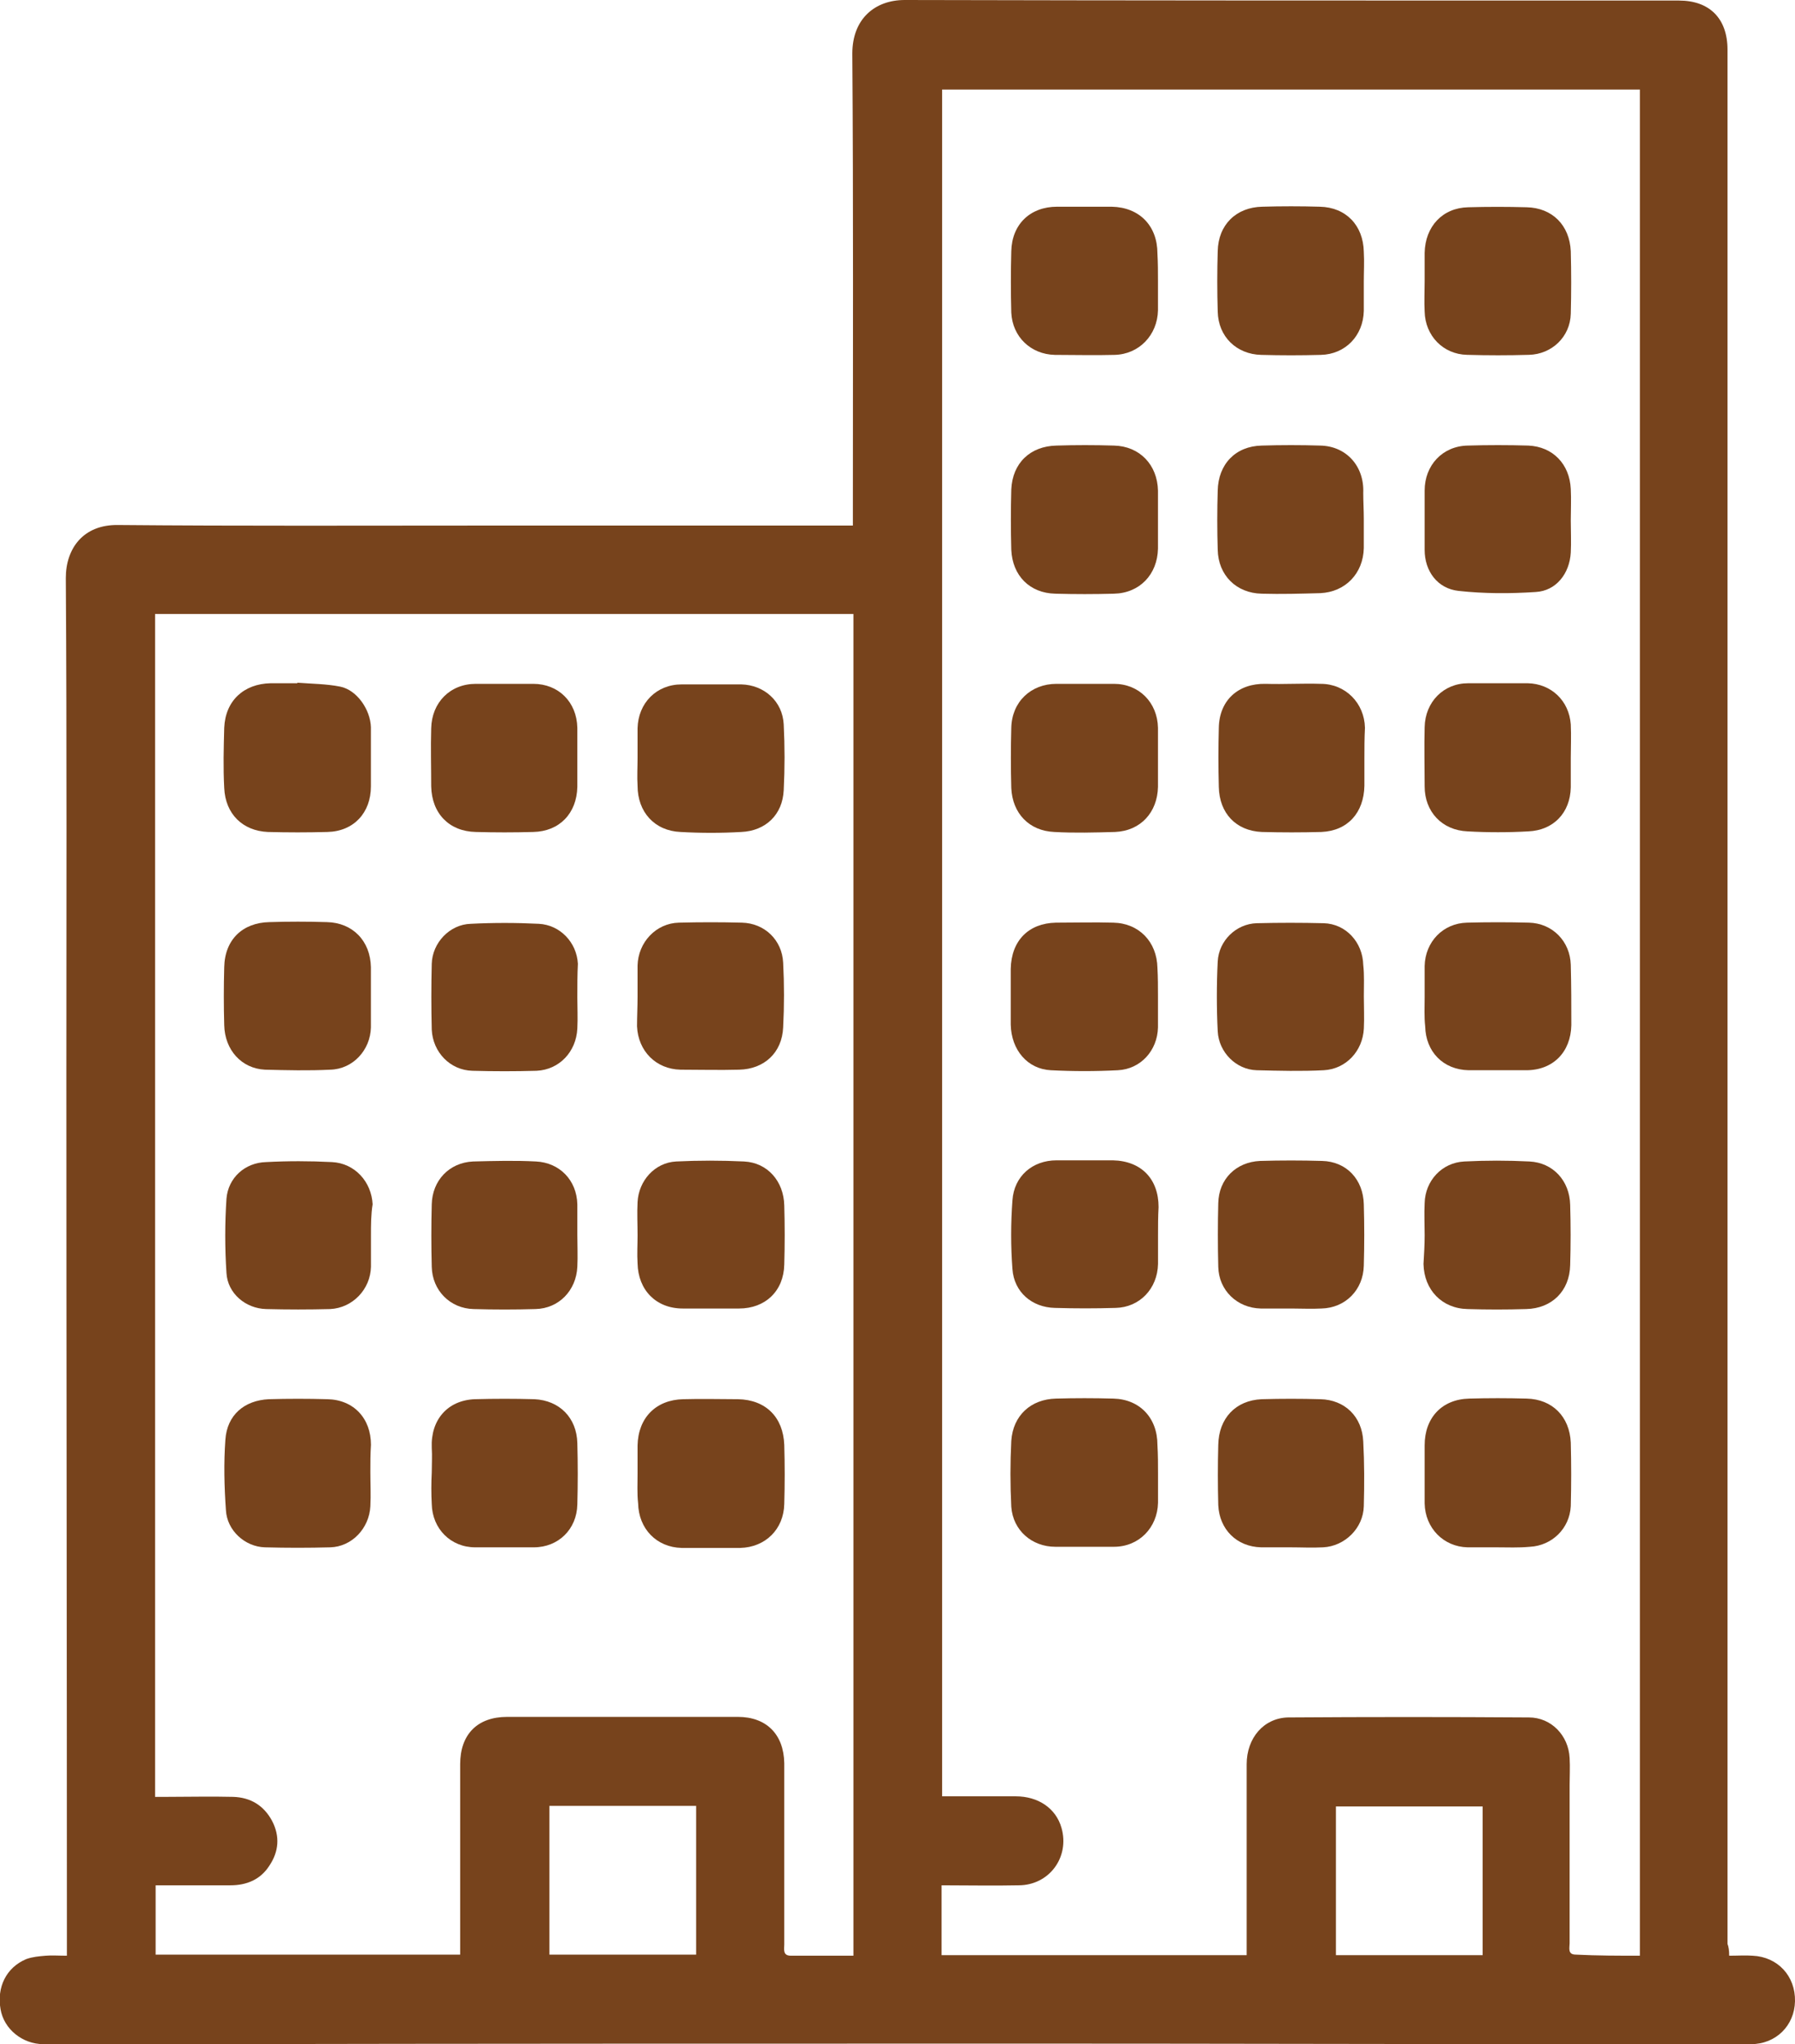
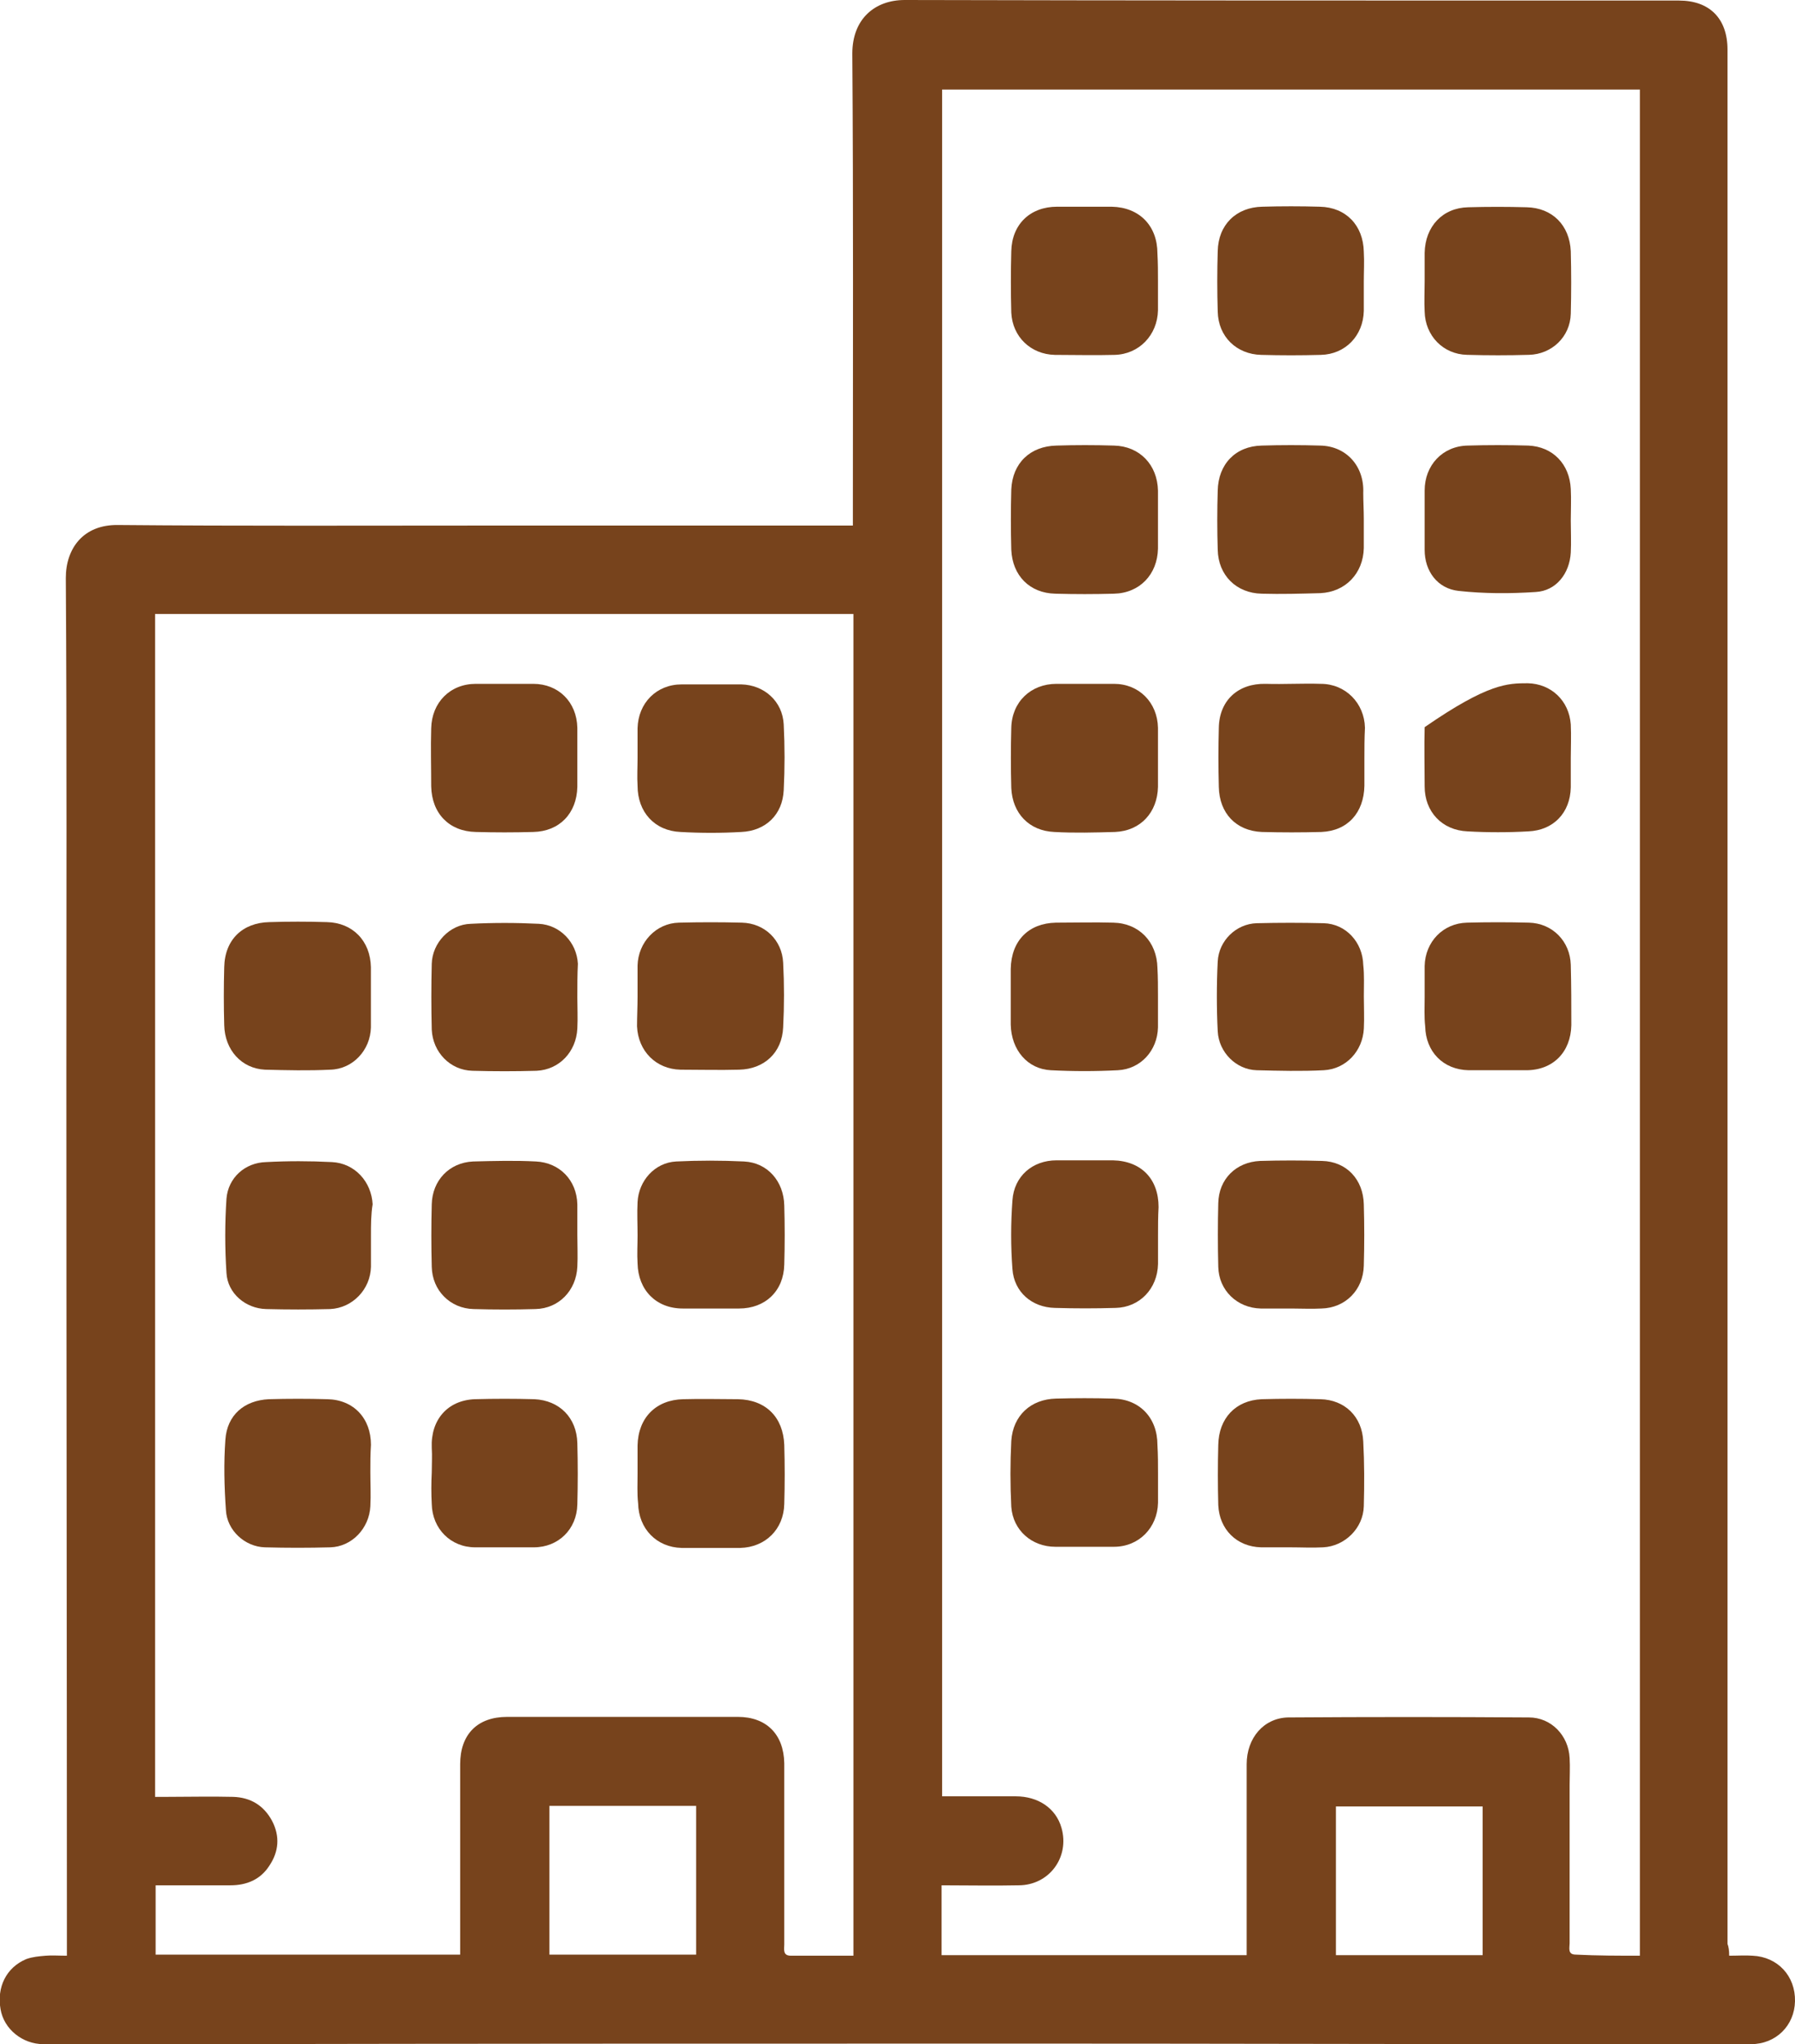
<svg xmlns="http://www.w3.org/2000/svg" width="36" height="41" viewBox="0 0 36 41" fill="none">
  <g clip-path="url(#clip0)">
    <path d="M34.68 39.226C34.859 39.226 35.004 39.215 35.15 39.226C35.653 39.249 36.011 39.633 36 40.141C35.989 40.627 35.619 41 35.116 41C34.053 41 32.99 41 31.928 41C28.247 41 24.567 40.989 20.886 40.989C15.214 40.989 9.554 40.989 3.882 41C2.875 41 1.879 41 0.872 41C0.447 41 0.078 40.695 0.011 40.3C-0.067 39.859 0.123 39.464 0.526 39.294C0.649 39.249 0.783 39.237 0.917 39.226C1.04 39.215 1.163 39.226 1.342 39.226C1.342 39 1.342 38.808 1.342 38.605C1.342 32.933 1.331 27.273 1.331 21.602C1.331 18.269 1.342 14.925 1.32 11.592C1.32 11.004 1.667 10.518 2.371 10.53C4.821 10.552 7.271 10.541 9.721 10.541C12.104 10.541 14.476 10.541 16.859 10.541C16.926 10.541 16.993 10.541 17.105 10.541C17.105 10.439 17.105 10.338 17.105 10.247C17.105 7.185 17.116 4.124 17.094 1.073C17.094 0.384 17.541 0 18.145 0C22.788 0.011 27.43 0.011 32.073 0.011C32.61 0.011 33.136 0.011 33.673 0.011C34.288 0.011 34.646 0.373 34.646 0.994C34.646 6.869 34.646 12.744 34.646 18.619C34.646 24.686 34.646 30.741 34.646 36.809C34.646 37.532 34.646 38.266 34.646 38.989C34.669 39.045 34.68 39.125 34.68 39.226ZM32.89 39.226C32.89 26.731 32.89 14.269 32.89 1.796C28.214 1.796 23.56 1.796 18.895 1.796C18.895 13.219 18.895 24.618 18.895 36.029C19.409 36.029 19.89 36.029 20.371 36.029C20.819 36.029 21.177 36.266 21.289 36.662C21.457 37.249 21.043 37.814 20.427 37.814C19.924 37.825 19.409 37.814 18.884 37.814C18.884 38.3 18.884 38.752 18.884 39.215C20.931 39.215 22.956 39.215 25.003 39.215C25.003 39.113 25.003 39.023 25.003 38.944C25.003 37.758 25.003 36.571 25.003 35.385C25.003 34.854 25.35 34.459 25.831 34.447C27.442 34.436 29.053 34.436 30.664 34.447C31.111 34.447 31.458 34.809 31.48 35.261C31.491 35.441 31.48 35.622 31.48 35.803C31.48 36.865 31.48 37.927 31.48 38.978C31.48 39.068 31.436 39.204 31.603 39.204C32.04 39.226 32.465 39.226 32.89 39.226ZM3.11 12.315C3.11 20.223 3.11 28.12 3.11 36.04C3.199 36.04 3.278 36.04 3.356 36.04C3.792 36.04 4.228 36.029 4.676 36.04C5.023 36.051 5.291 36.21 5.459 36.526C5.616 36.831 5.593 37.136 5.403 37.419C5.224 37.701 4.944 37.814 4.62 37.814C4.117 37.814 3.624 37.814 3.121 37.814C3.121 38.3 3.121 38.752 3.121 39.204C5.168 39.204 7.182 39.204 9.229 39.204C9.229 39.079 9.229 38.978 9.229 38.876C9.229 37.712 9.229 36.549 9.229 35.385C9.229 34.786 9.576 34.436 10.169 34.436C11.713 34.436 13.257 34.436 14.8 34.436C15.371 34.436 15.718 34.786 15.729 35.362C15.729 35.735 15.729 36.108 15.729 36.481C15.729 37.317 15.729 38.153 15.729 39C15.729 39.102 15.695 39.226 15.863 39.226C16.277 39.226 16.702 39.226 17.116 39.226C17.116 30.256 17.116 21.285 17.116 12.315C12.44 12.315 7.786 12.315 3.11 12.315ZM11.019 36.221C11.019 37.227 11.019 38.209 11.019 39.204C12.015 39.204 12.988 39.204 13.961 39.204C13.961 38.198 13.961 37.215 13.961 36.221C12.966 36.221 11.992 36.221 11.019 36.221ZM29.735 39.215C29.735 38.209 29.735 37.227 29.735 36.232C28.751 36.232 27.777 36.232 26.793 36.232C26.793 37.227 26.793 38.221 26.793 39.215C27.777 39.215 28.751 39.215 29.735 39.215Z" fill="#77431C" />
    <path d="M23.224 10.439C23.224 10.631 23.224 10.823 23.224 11.004C23.213 11.524 22.855 11.897 22.341 11.908C21.949 11.919 21.558 11.919 21.166 11.908C20.651 11.897 20.305 11.546 20.282 11.027C20.271 10.62 20.271 10.225 20.282 9.818C20.305 9.287 20.663 8.948 21.189 8.937C21.569 8.925 21.949 8.925 22.341 8.937C22.855 8.948 23.213 9.321 23.224 9.841C23.224 10.044 23.224 10.236 23.224 10.439Z" fill="#77431C" />
    <path d="M23.225 29.555C23.225 29.747 23.225 29.951 23.225 30.142C23.213 30.64 22.844 31.024 22.341 31.024C21.949 31.024 21.558 31.024 21.166 31.024C20.696 31.024 20.316 30.696 20.282 30.222C20.26 29.781 20.26 29.34 20.282 28.9C20.316 28.391 20.674 28.064 21.177 28.052C21.558 28.041 21.938 28.041 22.33 28.052C22.855 28.064 23.213 28.436 23.213 28.979C23.225 29.182 23.225 29.363 23.225 29.555Z" fill="#77431C" />
    <path d="M23.224 15.196C23.224 15.388 23.224 15.591 23.224 15.783C23.213 16.292 22.878 16.665 22.363 16.687C21.96 16.698 21.547 16.71 21.144 16.687C20.64 16.665 20.305 16.314 20.282 15.806C20.271 15.399 20.271 15.004 20.282 14.597C20.294 14.077 20.674 13.716 21.189 13.716C21.569 13.716 21.949 13.716 22.341 13.716C22.844 13.716 23.213 14.089 23.224 14.597C23.224 14.8 23.224 14.992 23.224 15.196Z" fill="#77431C" />
    <path d="M23.224 5.638C23.224 5.83 23.224 6.033 23.224 6.225C23.213 6.722 22.844 7.107 22.352 7.118C21.949 7.129 21.558 7.118 21.155 7.118C20.674 7.107 20.305 6.756 20.282 6.27C20.271 5.864 20.271 5.446 20.282 5.039C20.294 4.497 20.663 4.146 21.2 4.146C21.569 4.146 21.938 4.146 22.296 4.146C22.855 4.158 23.213 4.531 23.213 5.084C23.224 5.276 23.224 5.457 23.224 5.638Z" fill="#77431C" />
-     <path d="M31.503 15.207C31.503 15.399 31.503 15.602 31.503 15.794C31.492 16.303 31.156 16.653 30.653 16.675C30.25 16.698 29.836 16.698 29.433 16.675C28.919 16.653 28.572 16.28 28.572 15.772C28.572 15.376 28.561 14.981 28.572 14.585C28.583 14.077 28.952 13.704 29.445 13.704C29.847 13.704 30.239 13.704 30.642 13.704C31.111 13.715 31.469 14.054 31.503 14.529C31.514 14.766 31.503 14.992 31.503 15.207Z" fill="#77431C" />
+     <path d="M31.503 15.207C31.503 15.399 31.503 15.602 31.503 15.794C31.492 16.303 31.156 16.653 30.653 16.675C30.25 16.698 29.836 16.698 29.433 16.675C28.919 16.653 28.572 16.28 28.572 15.772C28.572 15.376 28.561 14.981 28.572 14.585C29.847 13.704 30.239 13.704 30.642 13.704C31.111 13.715 31.469 14.054 31.503 14.529C31.514 14.766 31.503 14.992 31.503 15.207Z" fill="#77431C" />
    <path d="M31.503 10.439C31.503 10.654 31.514 10.869 31.503 11.083C31.48 11.501 31.212 11.852 30.798 11.874C30.283 11.908 29.769 11.908 29.254 11.852C28.829 11.806 28.572 11.456 28.572 11.027C28.572 10.631 28.572 10.236 28.572 9.841C28.572 9.332 28.93 8.948 29.433 8.937C29.836 8.925 30.25 8.925 30.653 8.937C31.145 8.959 31.48 9.31 31.503 9.807C31.514 10.021 31.503 10.225 31.503 10.439Z" fill="#77431C" />
-     <path d="M30.015 31.035C29.825 31.035 29.623 31.035 29.433 31.035C28.952 31.024 28.583 30.651 28.572 30.154C28.572 29.77 28.572 29.386 28.572 28.99C28.572 28.436 28.919 28.064 29.467 28.052C29.847 28.041 30.227 28.041 30.619 28.052C31.134 28.064 31.48 28.414 31.503 28.934C31.514 29.363 31.514 29.781 31.503 30.21C31.48 30.662 31.122 31.001 30.686 31.024C30.451 31.046 30.239 31.035 30.015 31.035Z" fill="#77431C" />
    <path d="M23.225 24.765C23.225 24.957 23.225 25.16 23.225 25.352C23.214 25.849 22.856 26.222 22.375 26.233C21.972 26.245 21.558 26.245 21.155 26.233C20.697 26.222 20.338 25.917 20.305 25.454C20.271 25.002 20.271 24.539 20.305 24.076C20.338 23.59 20.708 23.273 21.189 23.273C21.569 23.273 21.938 23.273 22.319 23.273C22.889 23.285 23.236 23.646 23.236 24.211C23.225 24.403 23.225 24.584 23.225 24.765Z" fill="#77431C" />
    <path d="M23.224 19.986C23.224 20.189 23.224 20.393 23.224 20.607C23.213 21.071 22.878 21.443 22.419 21.466C21.971 21.489 21.524 21.489 21.076 21.466C20.607 21.443 20.282 21.059 20.271 20.551C20.271 20.178 20.271 19.805 20.271 19.432C20.282 18.867 20.629 18.517 21.177 18.506C21.558 18.506 21.949 18.495 22.329 18.506C22.844 18.517 23.202 18.89 23.213 19.41C23.224 19.602 23.224 19.794 23.224 19.986Z" fill="#77431C" />
    <path d="M28.572 5.637C28.572 5.445 28.572 5.253 28.572 5.073C28.583 4.542 28.93 4.169 29.445 4.157C29.836 4.146 30.228 4.146 30.619 4.157C31.134 4.169 31.48 4.519 31.503 5.039C31.514 5.457 31.514 5.875 31.503 6.293C31.492 6.756 31.122 7.106 30.664 7.117C30.25 7.129 29.836 7.129 29.422 7.117C28.941 7.106 28.583 6.733 28.572 6.248C28.561 6.055 28.572 5.841 28.572 5.637Z" fill="#77431C" />
    <path d="M27.364 15.218C27.364 15.399 27.364 15.58 27.364 15.761C27.353 16.303 27.028 16.664 26.502 16.687C26.1 16.698 25.708 16.698 25.305 16.687C24.791 16.664 24.455 16.314 24.444 15.783C24.433 15.388 24.433 14.992 24.444 14.597C24.455 14.043 24.835 13.704 25.384 13.716C25.753 13.727 26.122 13.704 26.491 13.716C26.983 13.716 27.364 14.1 27.375 14.597C27.364 14.812 27.364 15.015 27.364 15.218Z" fill="#77431C" />
    <path d="M25.876 31.035C25.686 31.035 25.484 31.035 25.294 31.035C24.802 31.024 24.455 30.674 24.433 30.188C24.422 29.781 24.422 29.386 24.433 28.979C24.444 28.448 24.779 28.087 25.305 28.064C25.697 28.053 26.088 28.053 26.48 28.064C26.972 28.075 27.319 28.414 27.341 28.912C27.364 29.341 27.364 29.781 27.352 30.211C27.341 30.651 26.972 31.013 26.536 31.035C26.312 31.047 26.1 31.035 25.876 31.035Z" fill="#77431C" />
    <path d="M27.352 5.649C27.352 5.841 27.352 6.044 27.352 6.236C27.341 6.733 26.983 7.106 26.491 7.118C26.088 7.129 25.697 7.129 25.294 7.118C24.802 7.106 24.433 6.756 24.422 6.248C24.41 5.841 24.41 5.445 24.422 5.039C24.433 4.508 24.791 4.157 25.316 4.146C25.697 4.135 26.088 4.135 26.469 4.146C26.994 4.157 27.341 4.519 27.352 5.05C27.364 5.253 27.352 5.457 27.352 5.649Z" fill="#77431C" />
    <path d="M27.352 10.405C27.352 10.598 27.352 10.801 27.352 10.993C27.341 11.501 26.983 11.874 26.48 11.897C26.088 11.908 25.697 11.919 25.305 11.908C24.791 11.897 24.433 11.535 24.422 11.027C24.41 10.631 24.41 10.236 24.422 9.841C24.433 9.31 24.779 8.948 25.305 8.937C25.697 8.925 26.088 8.925 26.48 8.937C27.006 8.948 27.364 9.355 27.341 9.886C27.341 10.055 27.352 10.236 27.352 10.405Z" fill="#77431C" />
    <path d="M28.572 19.997C28.572 19.794 28.572 19.591 28.572 19.376C28.583 18.89 28.941 18.517 29.422 18.506C29.836 18.495 30.25 18.495 30.664 18.506C31.134 18.517 31.491 18.879 31.503 19.353C31.514 19.76 31.514 20.155 31.514 20.562C31.503 21.105 31.145 21.466 30.608 21.466C30.227 21.466 29.836 21.466 29.455 21.466C28.941 21.455 28.594 21.093 28.583 20.585C28.561 20.393 28.572 20.189 28.572 19.997Z" fill="#77431C" />
    <path d="M27.353 19.986C27.353 20.201 27.364 20.415 27.353 20.63C27.33 21.082 26.995 21.443 26.547 21.466C26.1 21.489 25.652 21.477 25.205 21.466C24.791 21.455 24.444 21.105 24.422 20.686C24.399 20.223 24.399 19.749 24.422 19.285C24.444 18.867 24.791 18.529 25.205 18.517C25.652 18.506 26.1 18.506 26.547 18.517C26.995 18.529 27.33 18.901 27.341 19.353C27.364 19.557 27.353 19.771 27.353 19.986Z" fill="#77431C" />
    <path d="M25.898 26.245C25.697 26.245 25.495 26.245 25.283 26.245C24.813 26.234 24.444 25.883 24.433 25.409C24.422 24.98 24.422 24.55 24.433 24.132C24.444 23.646 24.791 23.307 25.272 23.285C25.686 23.273 26.1 23.273 26.514 23.285C27.006 23.296 27.341 23.658 27.352 24.155C27.364 24.561 27.364 24.98 27.352 25.386C27.341 25.872 26.983 26.234 26.502 26.245C26.301 26.256 26.1 26.245 25.898 26.245Z" fill="#77431C" />
-     <path d="M28.572 24.776C28.572 24.562 28.561 24.347 28.572 24.132C28.583 23.68 28.919 23.319 29.366 23.296C29.802 23.274 30.239 23.274 30.675 23.296C31.145 23.319 31.48 23.68 31.491 24.166C31.503 24.573 31.503 24.968 31.491 25.375C31.48 25.895 31.122 26.245 30.608 26.256C30.216 26.268 29.825 26.268 29.433 26.256C28.919 26.245 28.561 25.872 28.549 25.352C28.561 25.149 28.572 24.968 28.572 24.776Z" fill="#77431C" />
    <path d="M7.428 29.522C7.428 29.747 7.44 29.985 7.428 30.211C7.406 30.651 7.059 31.024 6.623 31.035C6.187 31.047 5.75 31.047 5.314 31.035C4.911 31.024 4.553 30.697 4.531 30.29C4.497 29.815 4.486 29.341 4.52 28.878C4.553 28.381 4.9 28.087 5.392 28.064C5.784 28.053 6.175 28.053 6.567 28.064C7.093 28.075 7.44 28.448 7.44 28.979C7.428 29.16 7.428 29.341 7.428 29.522Z" fill="#77431C" />
-     <path d="M5.963 13.693C6.254 13.716 6.545 13.716 6.824 13.772C7.16 13.84 7.428 14.235 7.439 14.585C7.439 14.981 7.439 15.376 7.439 15.772C7.439 16.303 7.093 16.675 6.567 16.687C6.164 16.698 5.773 16.698 5.37 16.687C4.866 16.664 4.52 16.325 4.497 15.806C4.475 15.399 4.486 15.003 4.497 14.597C4.52 14.054 4.889 13.716 5.426 13.704C5.605 13.704 5.784 13.704 5.963 13.704C5.963 13.716 5.963 13.704 5.963 13.693Z" fill="#77431C" />
    <path d="M12.787 29.555C12.787 29.363 12.787 29.171 12.787 28.991C12.798 28.437 13.156 28.075 13.704 28.064C14.073 28.053 14.443 28.064 14.801 28.064C15.36 28.075 15.707 28.426 15.729 28.979C15.74 29.375 15.74 29.77 15.729 30.166C15.718 30.674 15.349 31.035 14.845 31.047C14.454 31.047 14.062 31.047 13.671 31.047C13.167 31.035 12.809 30.663 12.798 30.154C12.776 29.951 12.787 29.759 12.787 29.555Z" fill="#77431C" />
    <path d="M12.787 15.196C12.787 15.004 12.787 14.8 12.787 14.608C12.798 14.1 13.167 13.727 13.671 13.727C14.073 13.727 14.465 13.727 14.867 13.727C15.326 13.738 15.695 14.066 15.718 14.529C15.74 14.97 15.74 15.41 15.718 15.851C15.695 16.337 15.36 16.665 14.867 16.687C14.465 16.71 14.051 16.71 13.648 16.687C13.133 16.665 12.787 16.292 12.787 15.761C12.775 15.58 12.787 15.388 12.787 15.196Z" fill="#77431C" />
    <path d="M7.439 19.997C7.439 20.201 7.439 20.404 7.439 20.608C7.428 21.059 7.081 21.444 6.623 21.455C6.186 21.477 5.75 21.466 5.314 21.455C4.844 21.432 4.508 21.059 4.497 20.562C4.486 20.178 4.486 19.794 4.497 19.399C4.508 18.845 4.866 18.506 5.403 18.495C5.784 18.483 6.164 18.483 6.556 18.495C7.07 18.506 7.428 18.868 7.439 19.399C7.439 19.602 7.439 19.805 7.439 19.997Z" fill="#77431C" />
    <path d="M11.579 15.218C11.579 15.411 11.579 15.603 11.579 15.783C11.567 16.314 11.221 16.676 10.695 16.687C10.314 16.698 9.923 16.698 9.543 16.687C9.006 16.676 8.659 16.314 8.648 15.772C8.648 15.388 8.636 14.992 8.648 14.608C8.659 14.089 9.028 13.716 9.543 13.716C9.923 13.716 10.314 13.716 10.695 13.716C11.198 13.716 11.567 14.077 11.579 14.597C11.579 14.8 11.579 15.004 11.579 15.218Z" fill="#77431C" />
    <path d="M8.659 29.533C8.659 29.363 8.67 29.205 8.659 29.036C8.636 28.482 8.972 28.087 9.52 28.064C9.923 28.053 10.315 28.053 10.717 28.064C11.221 28.087 11.567 28.437 11.579 28.945C11.59 29.352 11.59 29.77 11.579 30.177C11.567 30.674 11.198 31.035 10.706 31.035C10.315 31.035 9.923 31.035 9.531 31.035C9.039 31.035 8.67 30.663 8.659 30.166C8.648 29.962 8.648 29.747 8.659 29.533C8.648 29.533 8.648 29.533 8.659 29.533Z" fill="#77431C" />
    <path d="M7.44 24.788C7.44 24.991 7.44 25.194 7.44 25.409C7.429 25.861 7.071 26.234 6.623 26.256C6.198 26.267 5.762 26.267 5.337 26.256C4.923 26.245 4.565 25.94 4.542 25.533C4.509 25.036 4.509 24.539 4.542 24.042C4.576 23.624 4.911 23.319 5.337 23.308C5.773 23.285 6.209 23.285 6.657 23.308C7.115 23.33 7.451 23.703 7.473 24.155C7.44 24.358 7.44 24.573 7.44 24.788Z" fill="#77431C" />
    <path d="M12.787 19.986C12.787 19.783 12.787 19.579 12.787 19.365C12.798 18.901 13.156 18.517 13.615 18.506C14.04 18.495 14.465 18.495 14.879 18.506C15.338 18.517 15.684 18.856 15.707 19.308C15.729 19.738 15.729 20.178 15.707 20.607C15.684 21.116 15.326 21.444 14.823 21.455C14.432 21.466 14.04 21.455 13.649 21.455C13.156 21.444 12.798 21.082 12.776 20.585C12.776 20.393 12.787 20.189 12.787 19.986Z" fill="#77431C" />
    <path d="M11.579 20.009C11.579 20.212 11.59 20.415 11.579 20.63C11.556 21.093 11.221 21.455 10.762 21.477C10.337 21.489 9.901 21.489 9.475 21.477C9.028 21.466 8.681 21.105 8.659 20.653C8.648 20.212 8.648 19.771 8.659 19.331C8.67 18.913 9.017 18.54 9.442 18.529C9.889 18.506 10.348 18.506 10.807 18.529C11.232 18.551 11.567 18.901 11.59 19.331C11.579 19.546 11.579 19.771 11.579 20.009Z" fill="#77431C" />
    <path d="M12.787 24.776C12.787 24.55 12.775 24.336 12.787 24.11C12.809 23.68 13.133 23.319 13.559 23.296C14.006 23.274 14.465 23.274 14.923 23.296C15.393 23.319 15.718 23.692 15.729 24.177C15.74 24.573 15.74 24.968 15.729 25.364C15.718 25.895 15.348 26.245 14.823 26.245C14.442 26.245 14.073 26.245 13.693 26.245C13.156 26.245 12.798 25.872 12.787 25.341C12.775 25.149 12.787 24.968 12.787 24.776Z" fill="#77431C" />
    <path d="M11.579 24.765C11.579 24.98 11.59 25.194 11.579 25.409C11.556 25.884 11.209 26.245 10.74 26.256C10.326 26.268 9.912 26.268 9.498 26.256C9.028 26.245 8.67 25.884 8.659 25.409C8.648 24.991 8.648 24.573 8.659 24.155C8.67 23.68 9.006 23.319 9.487 23.296C9.912 23.285 10.337 23.274 10.751 23.296C11.221 23.319 11.567 23.669 11.579 24.155C11.579 24.347 11.579 24.562 11.579 24.765Z" fill="#77431C" />
  </g>
  <defs>
    <clipPath id="clip0">
      <rect width="36" height="41" fill="white" />
    </clipPath>
  </defs>
</svg>